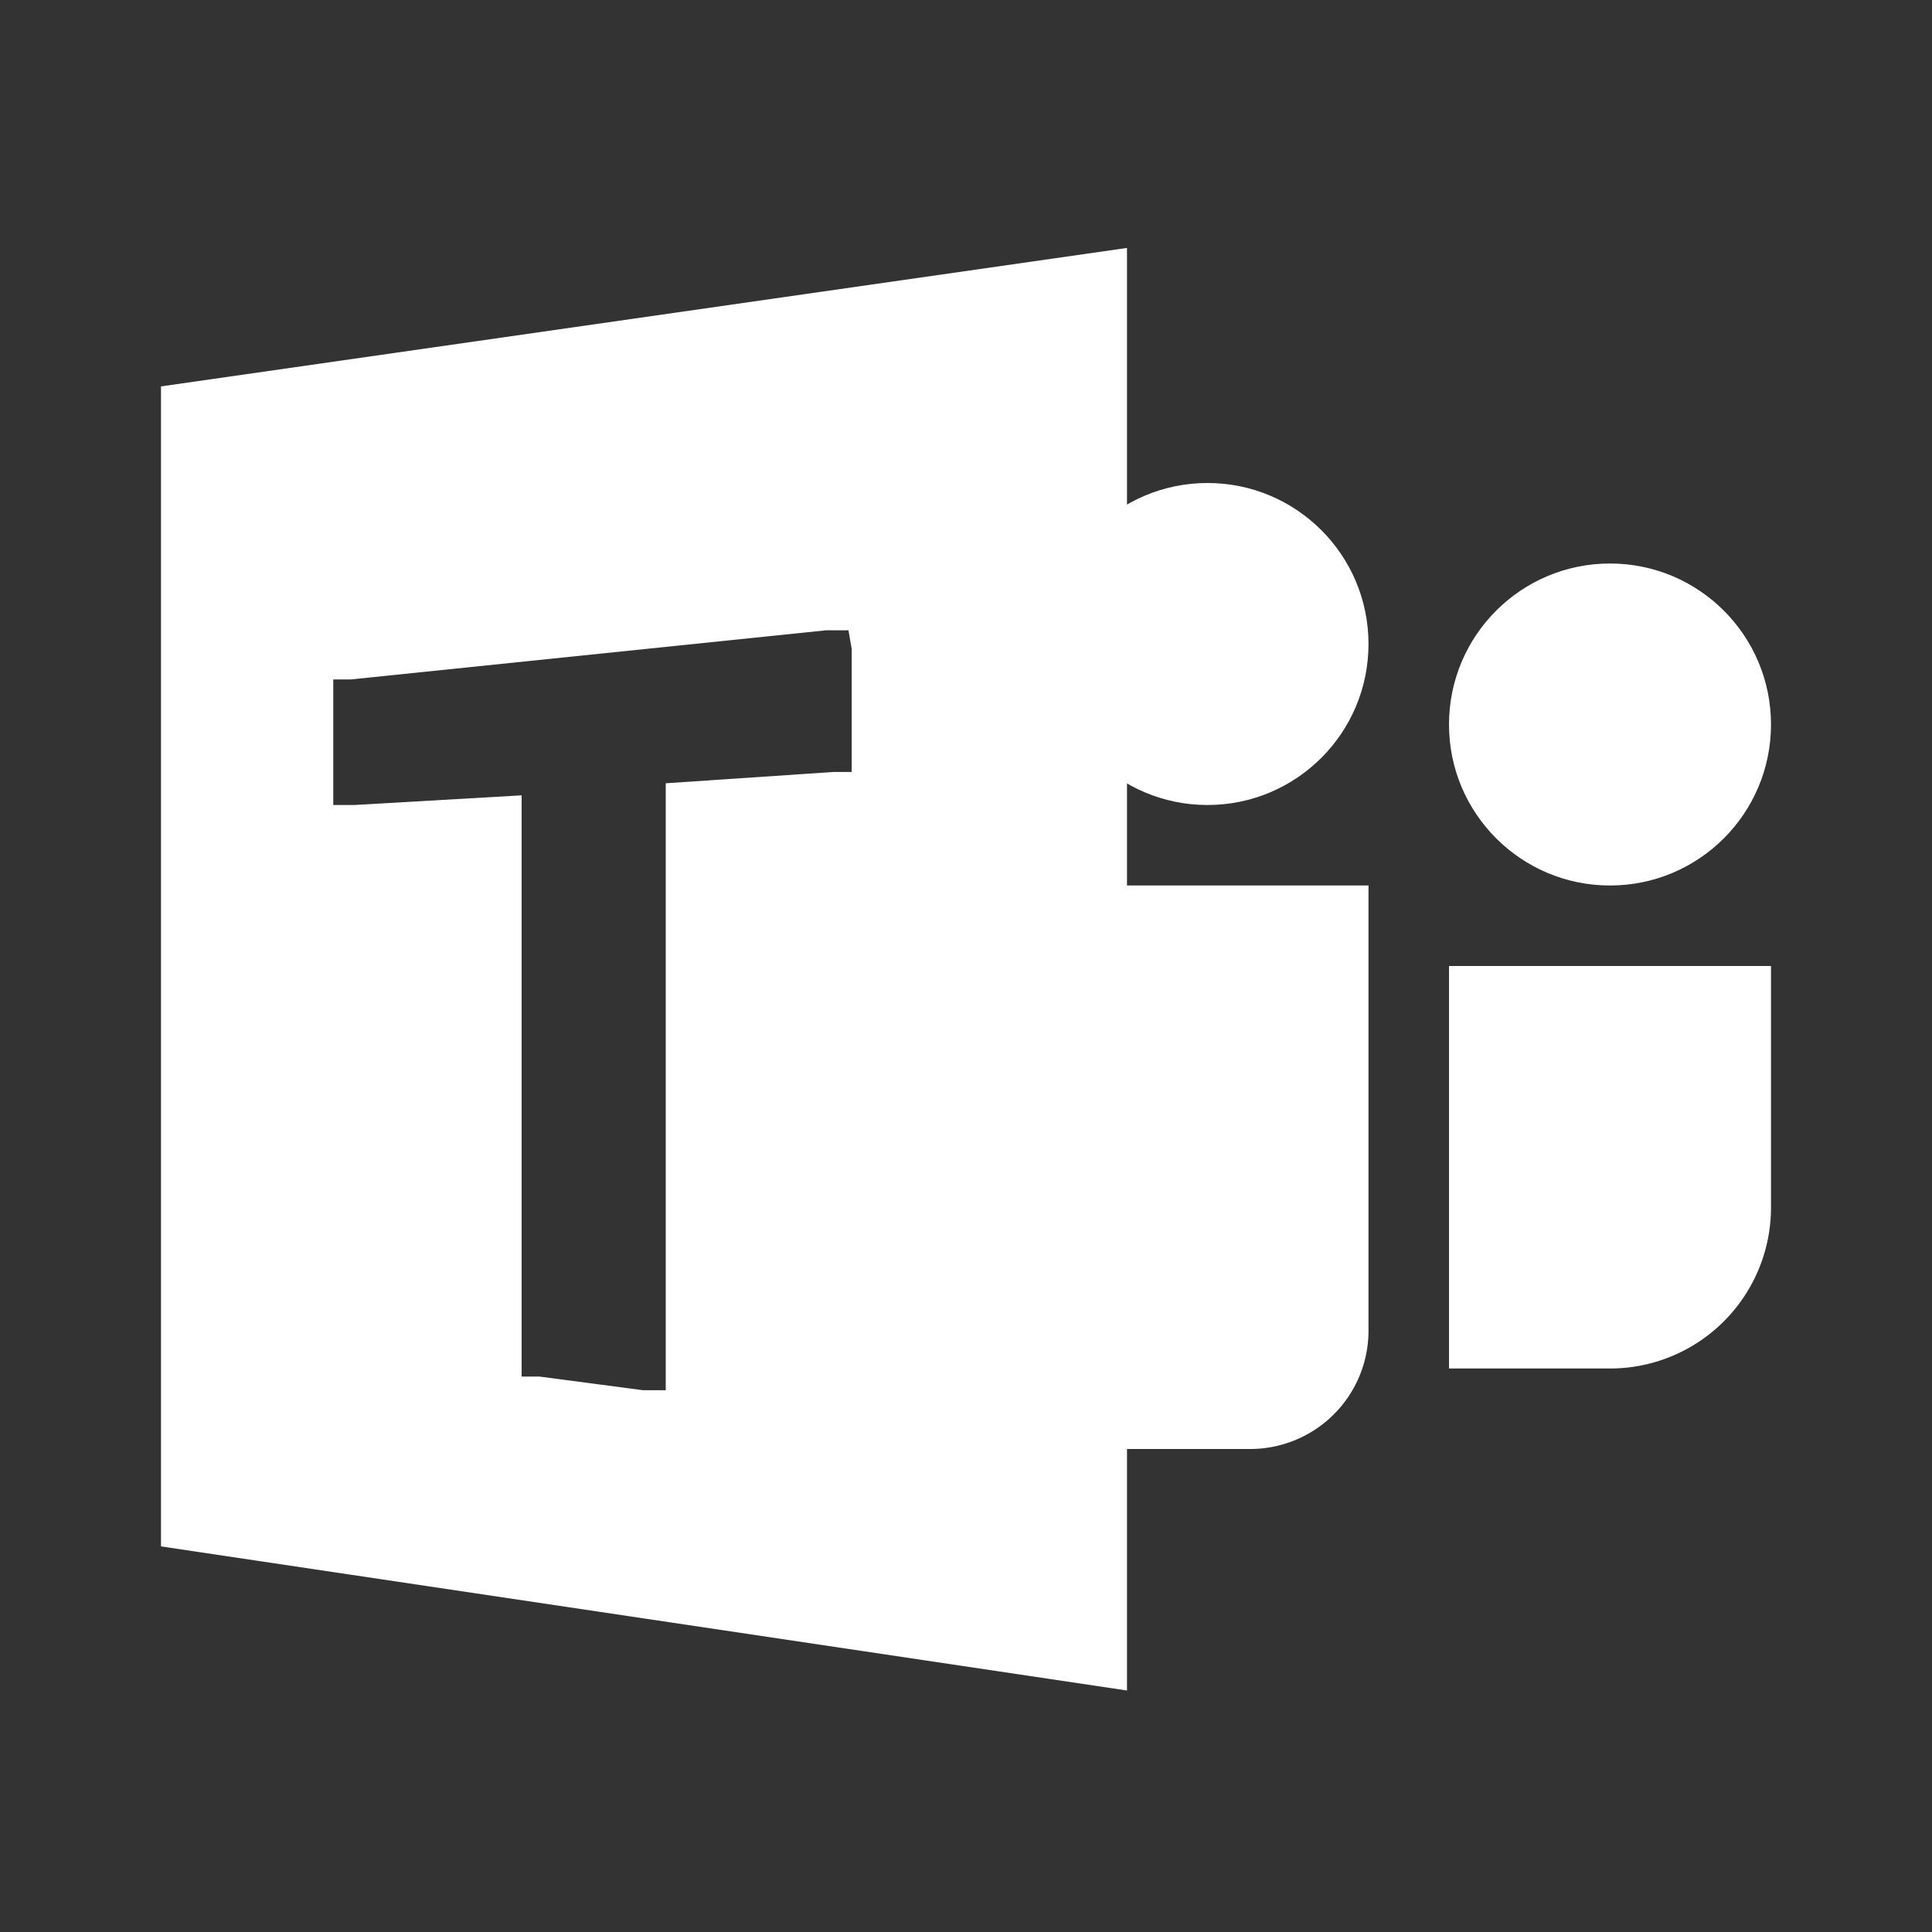
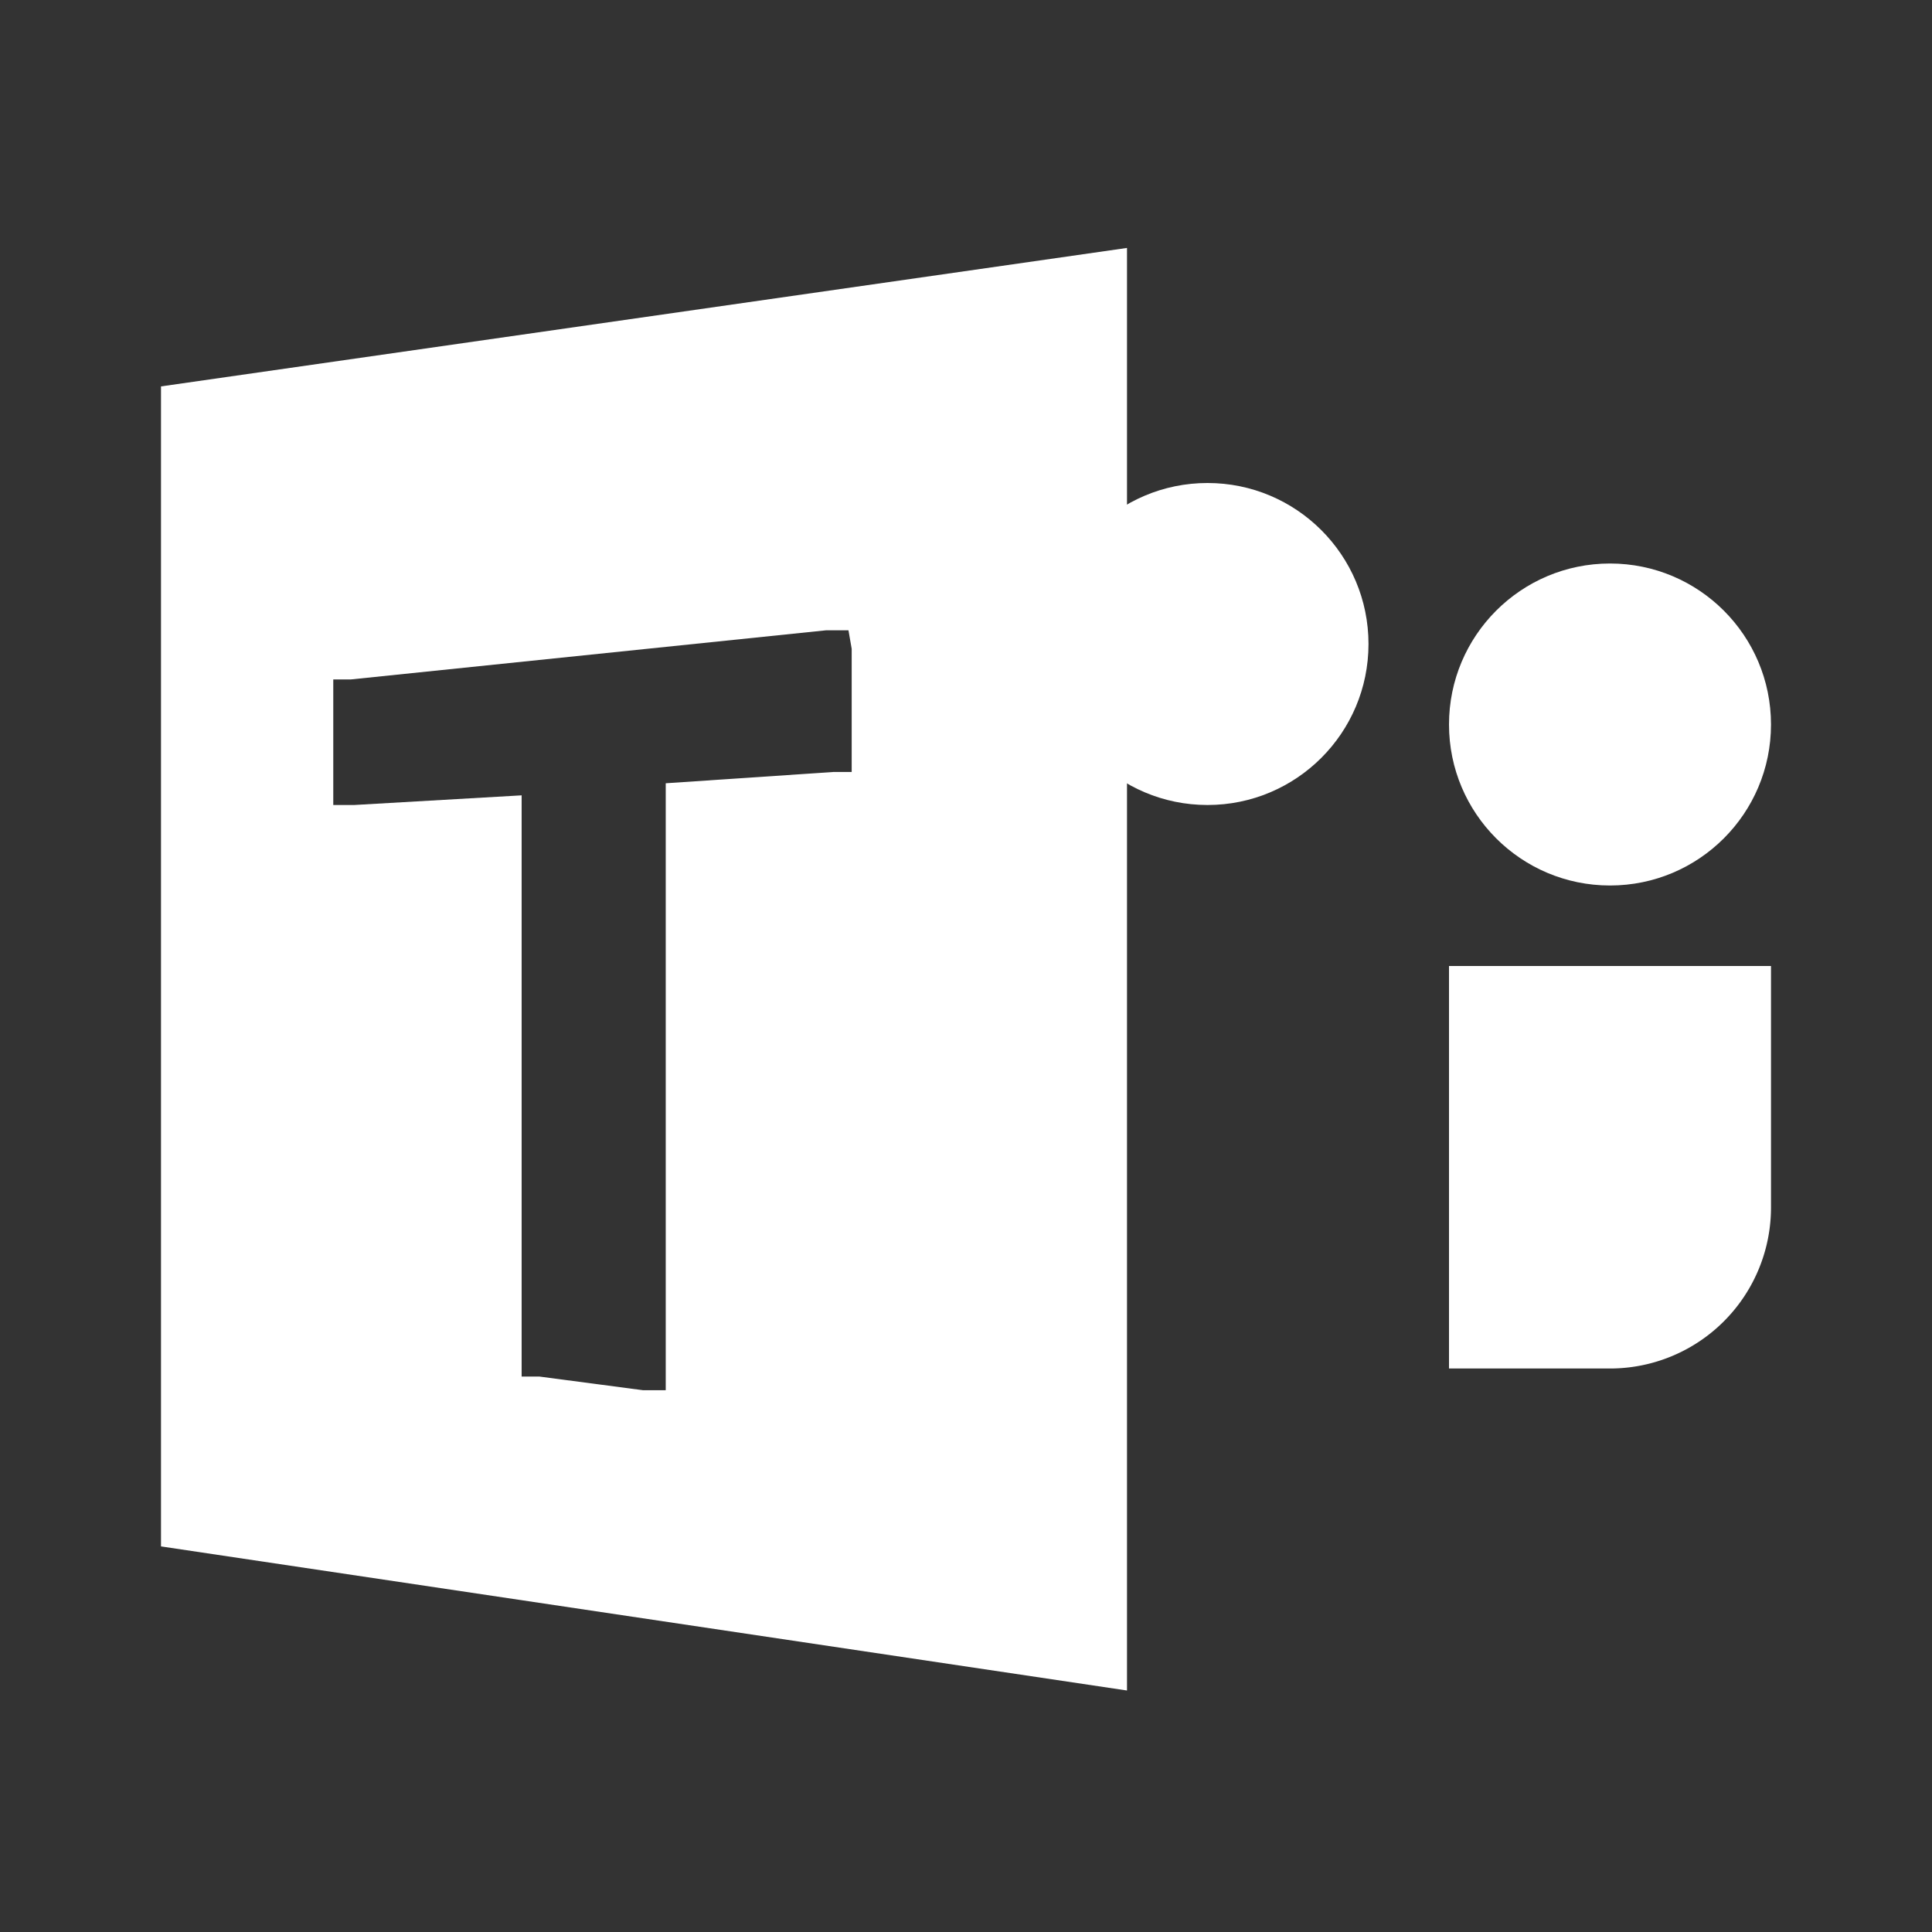
<svg xmlns="http://www.w3.org/2000/svg" width="800" height="800" viewBox="0 0 24 24">
  <rect x="0" y="0" width="24" height="24" fill="#333333" stroke="none" />
-   <path fill="none" d="M0 0h24v24H0z" />
  <circle fill="#fff" cx="15" cy="8" r="2" />
-   <path fill="#fff" d="M13 18h2.53A1.47 1.47 0 0 0 17 16.53V11h-4Z" />
  <circle fill="#fff" cx="20" cy="9" r="2" />
  <path fill="#fff" d="M18 17h2a2 2 0 0 0 2-2v-3h-4ZM2 4.8v14.41L14 21V3.08Zm8.58 3.26v1.53h-.23l-2.08.14v7.54h-.28L6.7 17.1h-.22V9.88L4.4 10h-.26V8.44h.22l5.9-.61h.28Z" />
</svg>